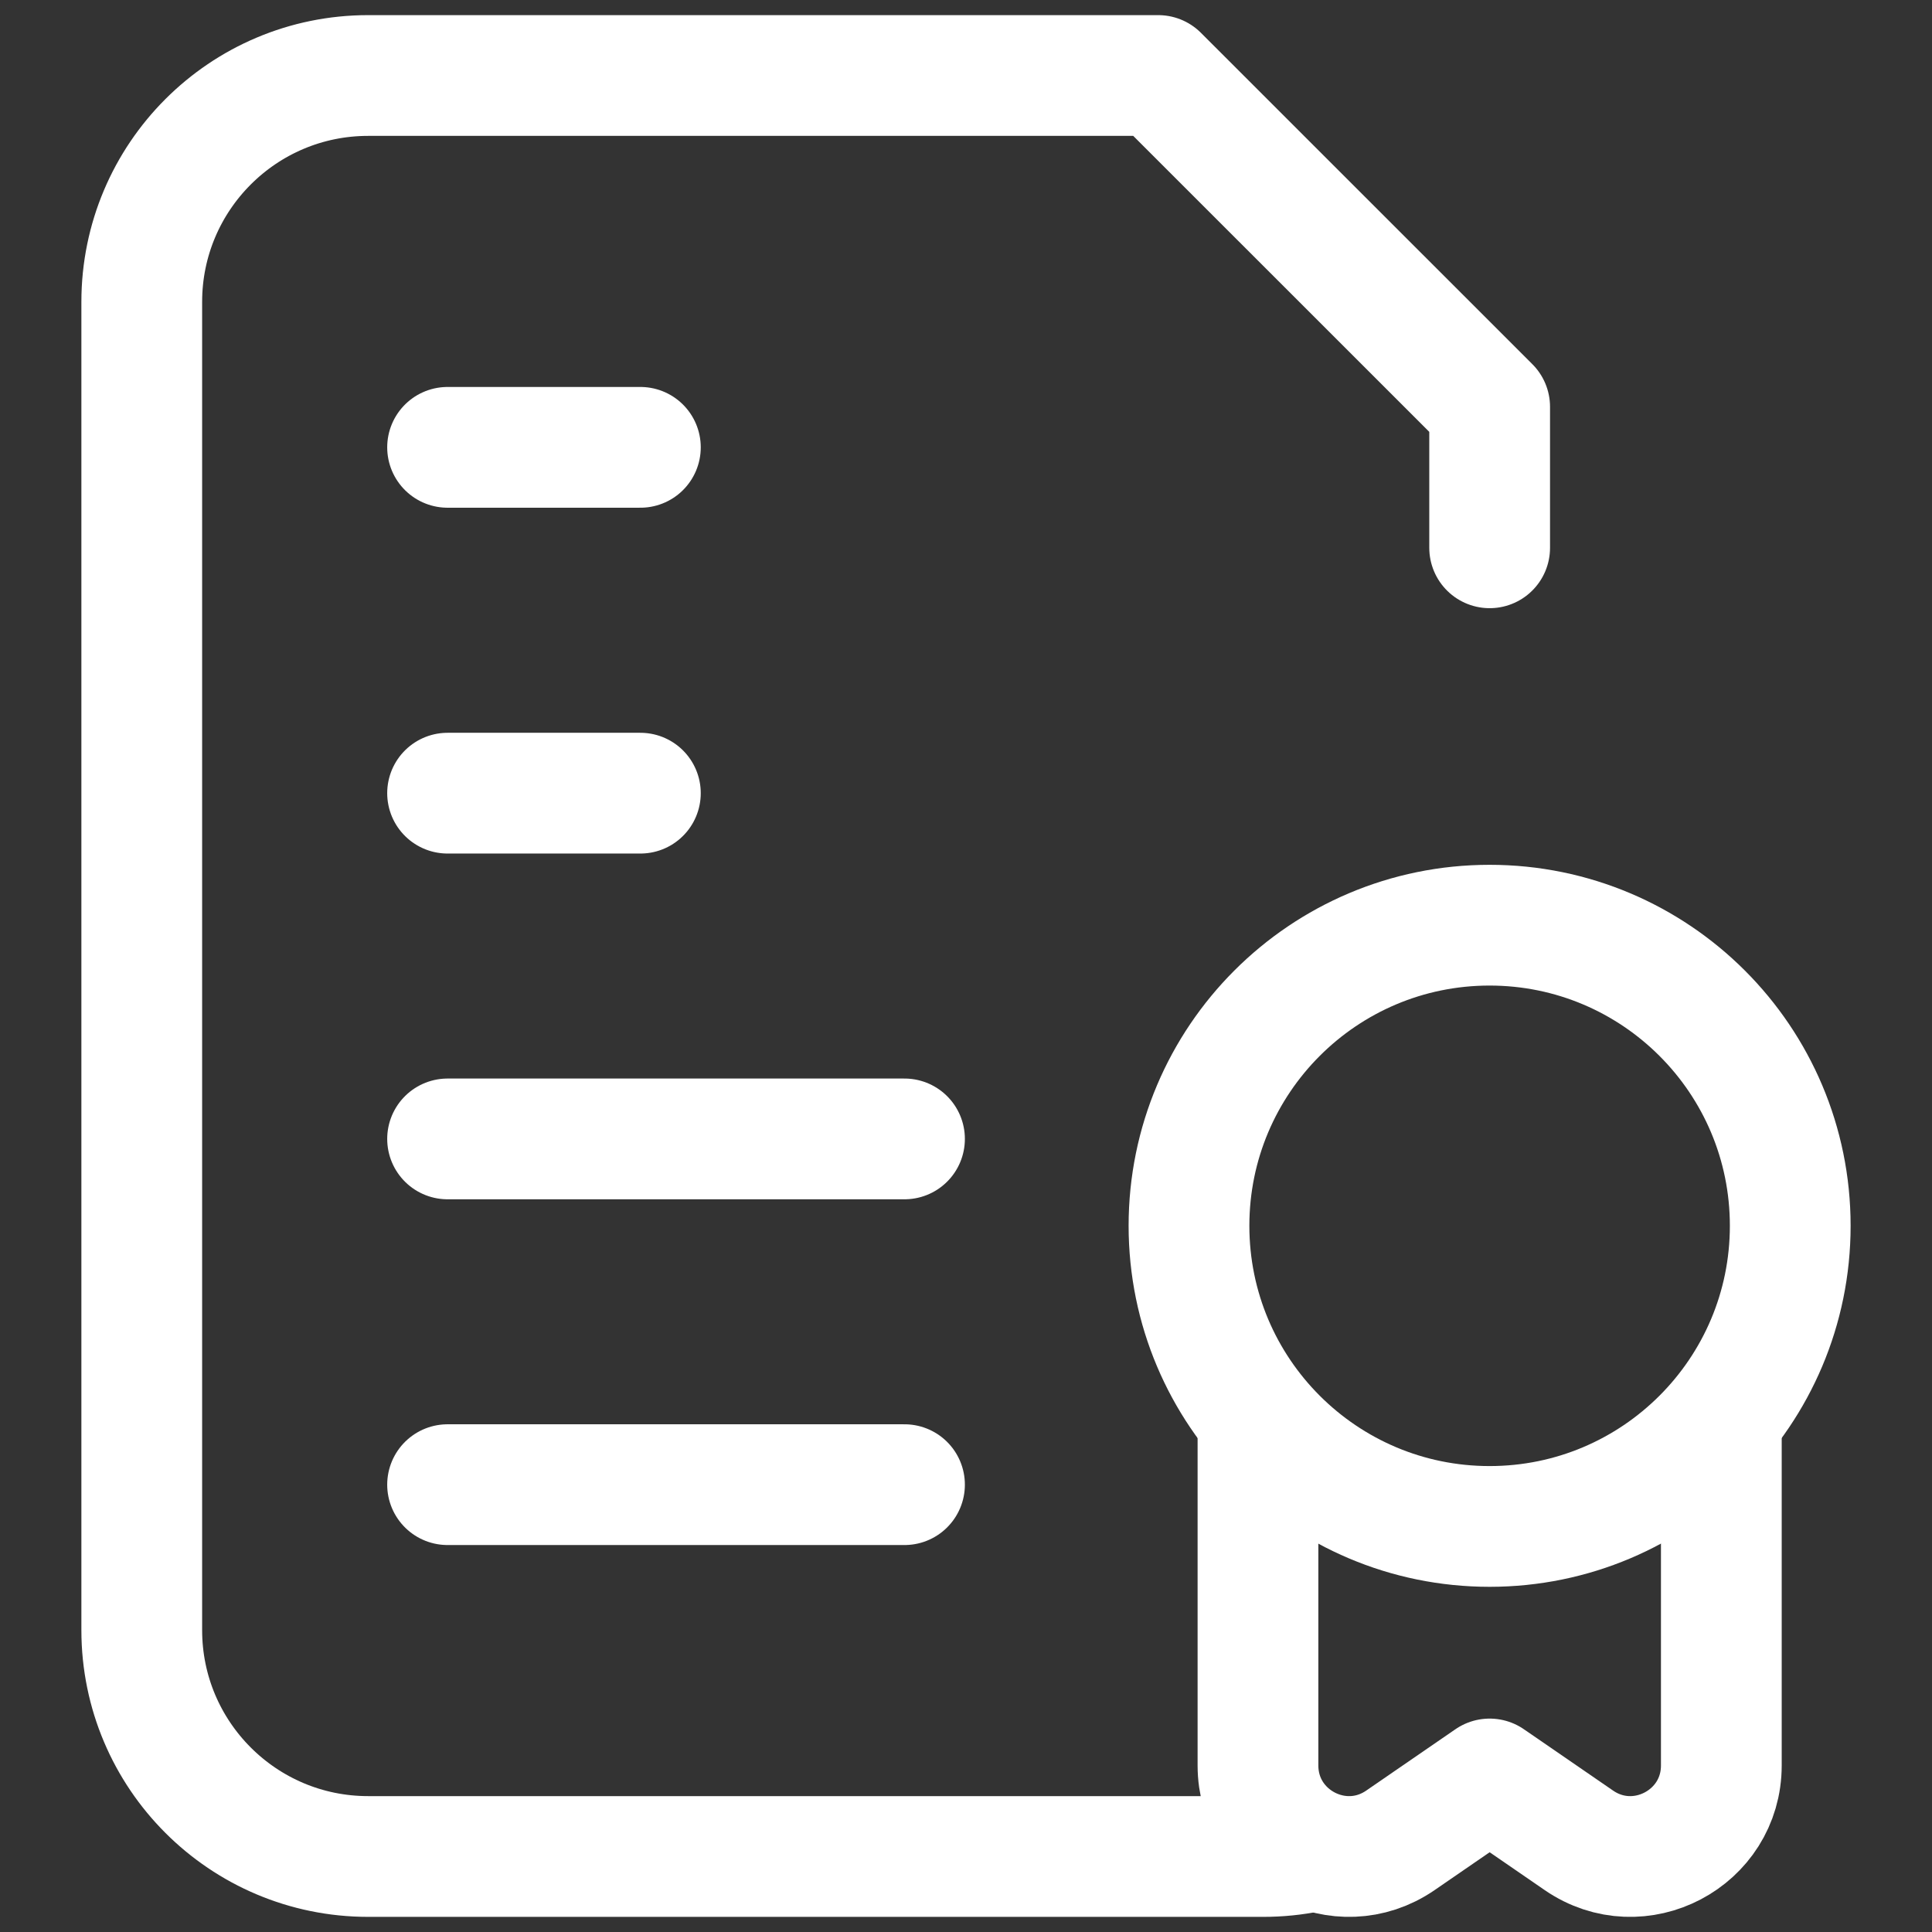
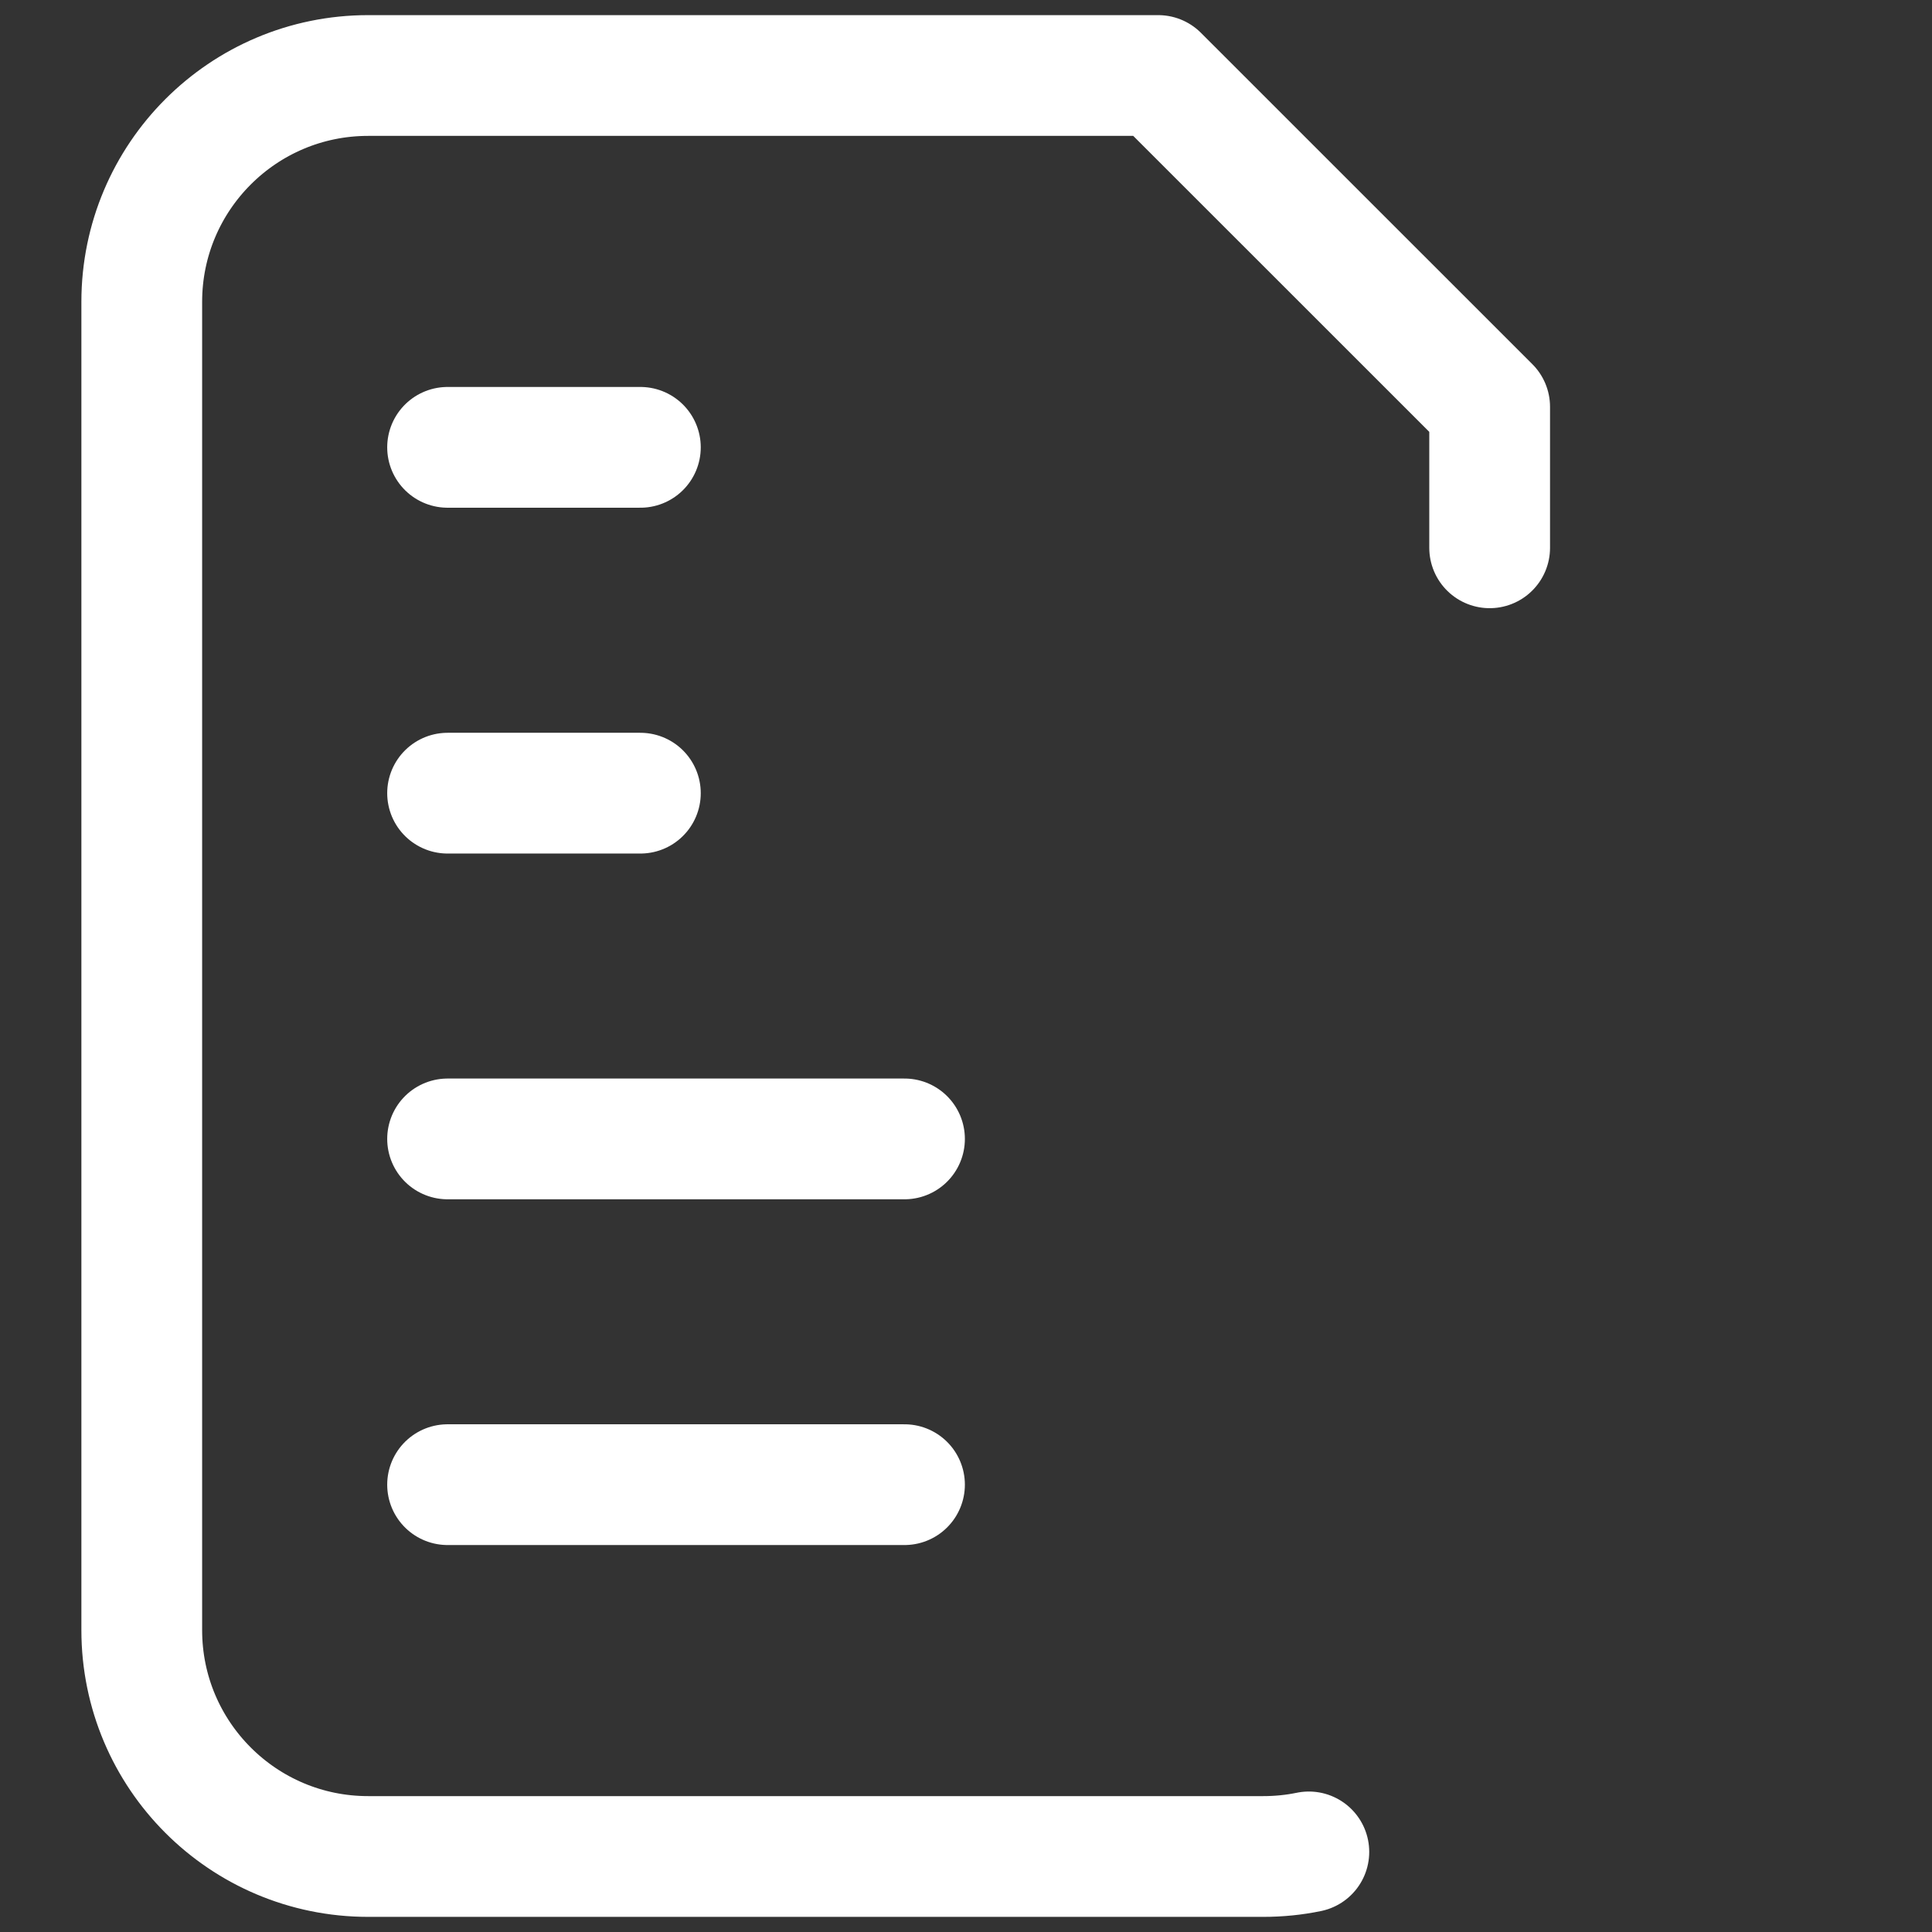
<svg xmlns="http://www.w3.org/2000/svg" width="24" height="24" viewBox="0 0 24 24" fill="none">
  <rect x="0" y="0" width="24" height="24" fill="#333333" stroke="none" />
  <g clip-path="url(#clip0_2035_297)">
    <path d="M5.56 14.148H11.236M5.56 18.443H11.236M5.56 9.853H7.955M5.56 5.557H7.955" stroke="white" stroke-width="1.5" stroke-miterlimit="10" stroke-linecap="round" stroke-linejoin="round" />
-     <path d="M18.504 18.962C20.567 18.962 22.239 17.29 22.239 15.227C22.239 13.165 20.567 11.493 18.504 11.493C16.442 11.493 14.77 13.165 14.77 15.227C14.77 17.29 16.442 18.962 18.504 18.962Z" stroke="white" stroke-width="1.5" stroke-miterlimit="10" stroke-linecap="round" stroke-linejoin="round" />
-     <path d="M21.383 17.779V21.931C21.383 22.841 20.362 23.377 19.613 22.861L18.505 22.099L17.397 22.861C16.648 23.377 15.627 22.841 15.627 21.931V17.779" stroke="white" stroke-width="1.5" stroke-miterlimit="10" stroke-linecap="round" stroke-linejoin="round" />
    <path d="M18.505 6.805V5.054L14.388 0.938H4.573C3.02 0.938 1.761 2.197 1.761 3.75V20.25C1.761 21.803 3.02 23.062 4.573 23.062H15.692C15.886 23.062 16.076 23.043 16.259 23.005" stroke="white" stroke-width="1.5" stroke-miterlimit="10" stroke-linecap="round" stroke-linejoin="round" />
  </g>
  <defs>
    <clipPath id="clip0_2035_297">
      <rect width="24" height="24" fill="white" />
    </clipPath>
  </defs>
</svg>